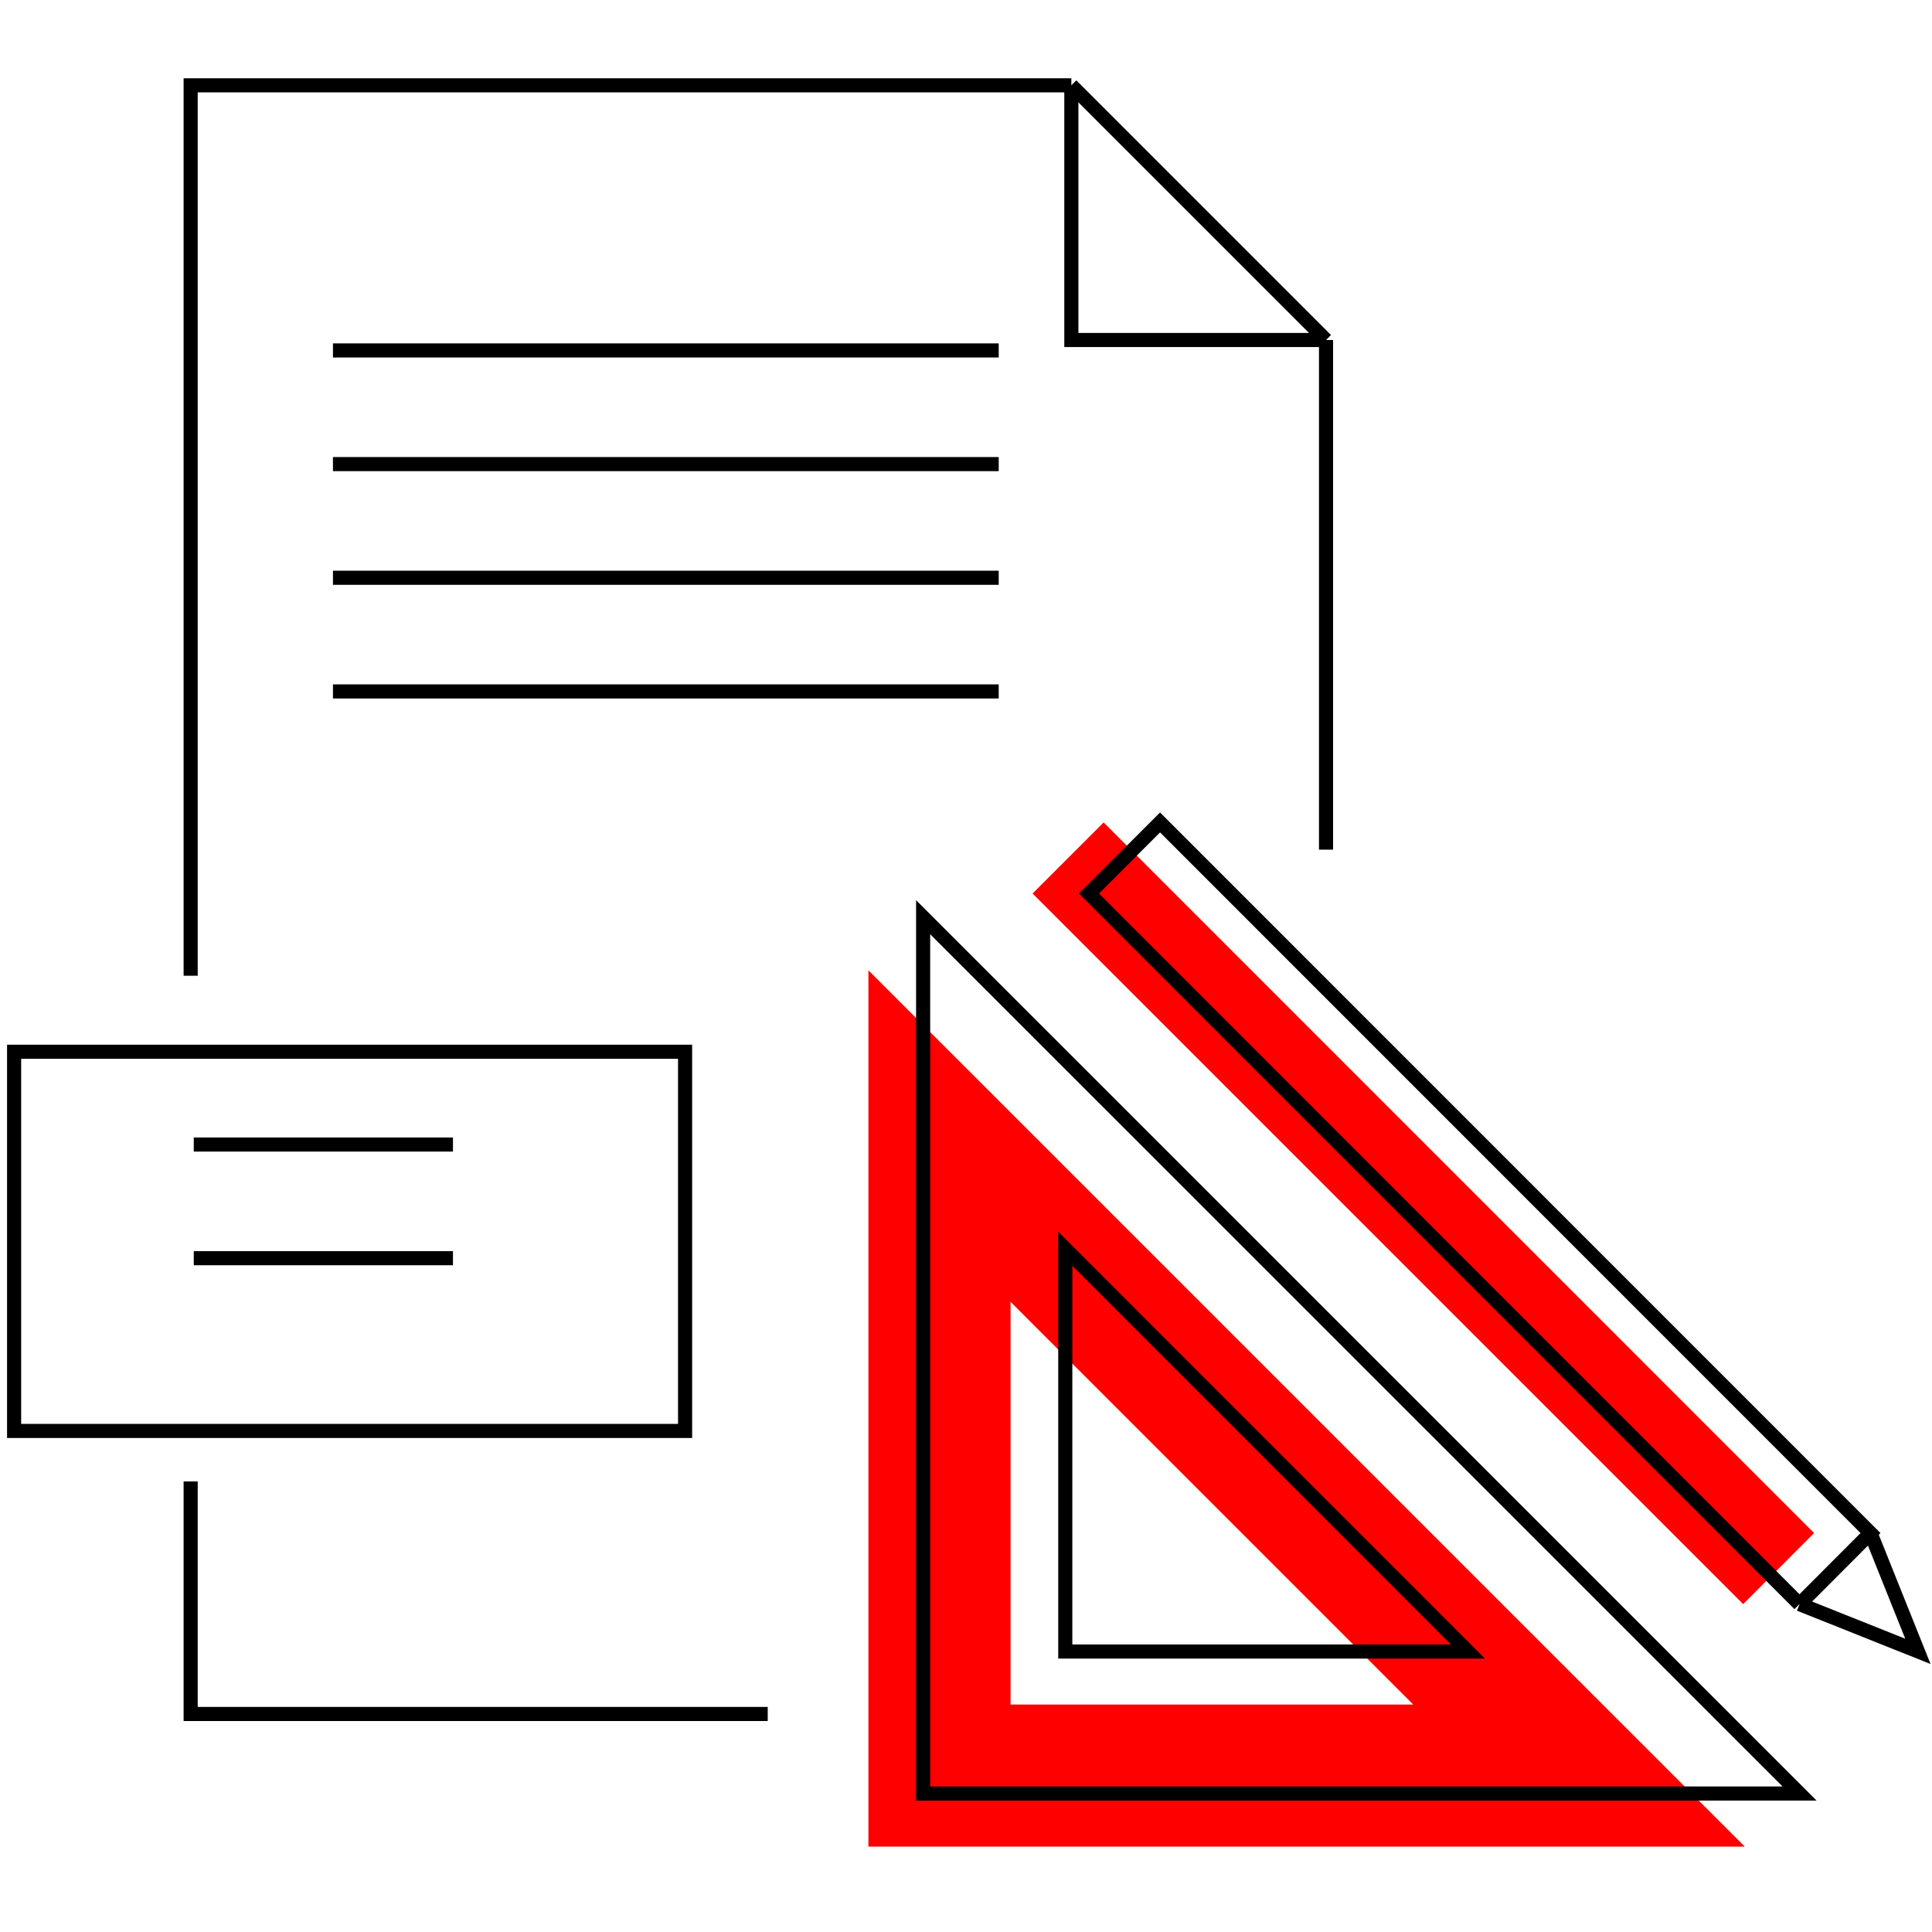
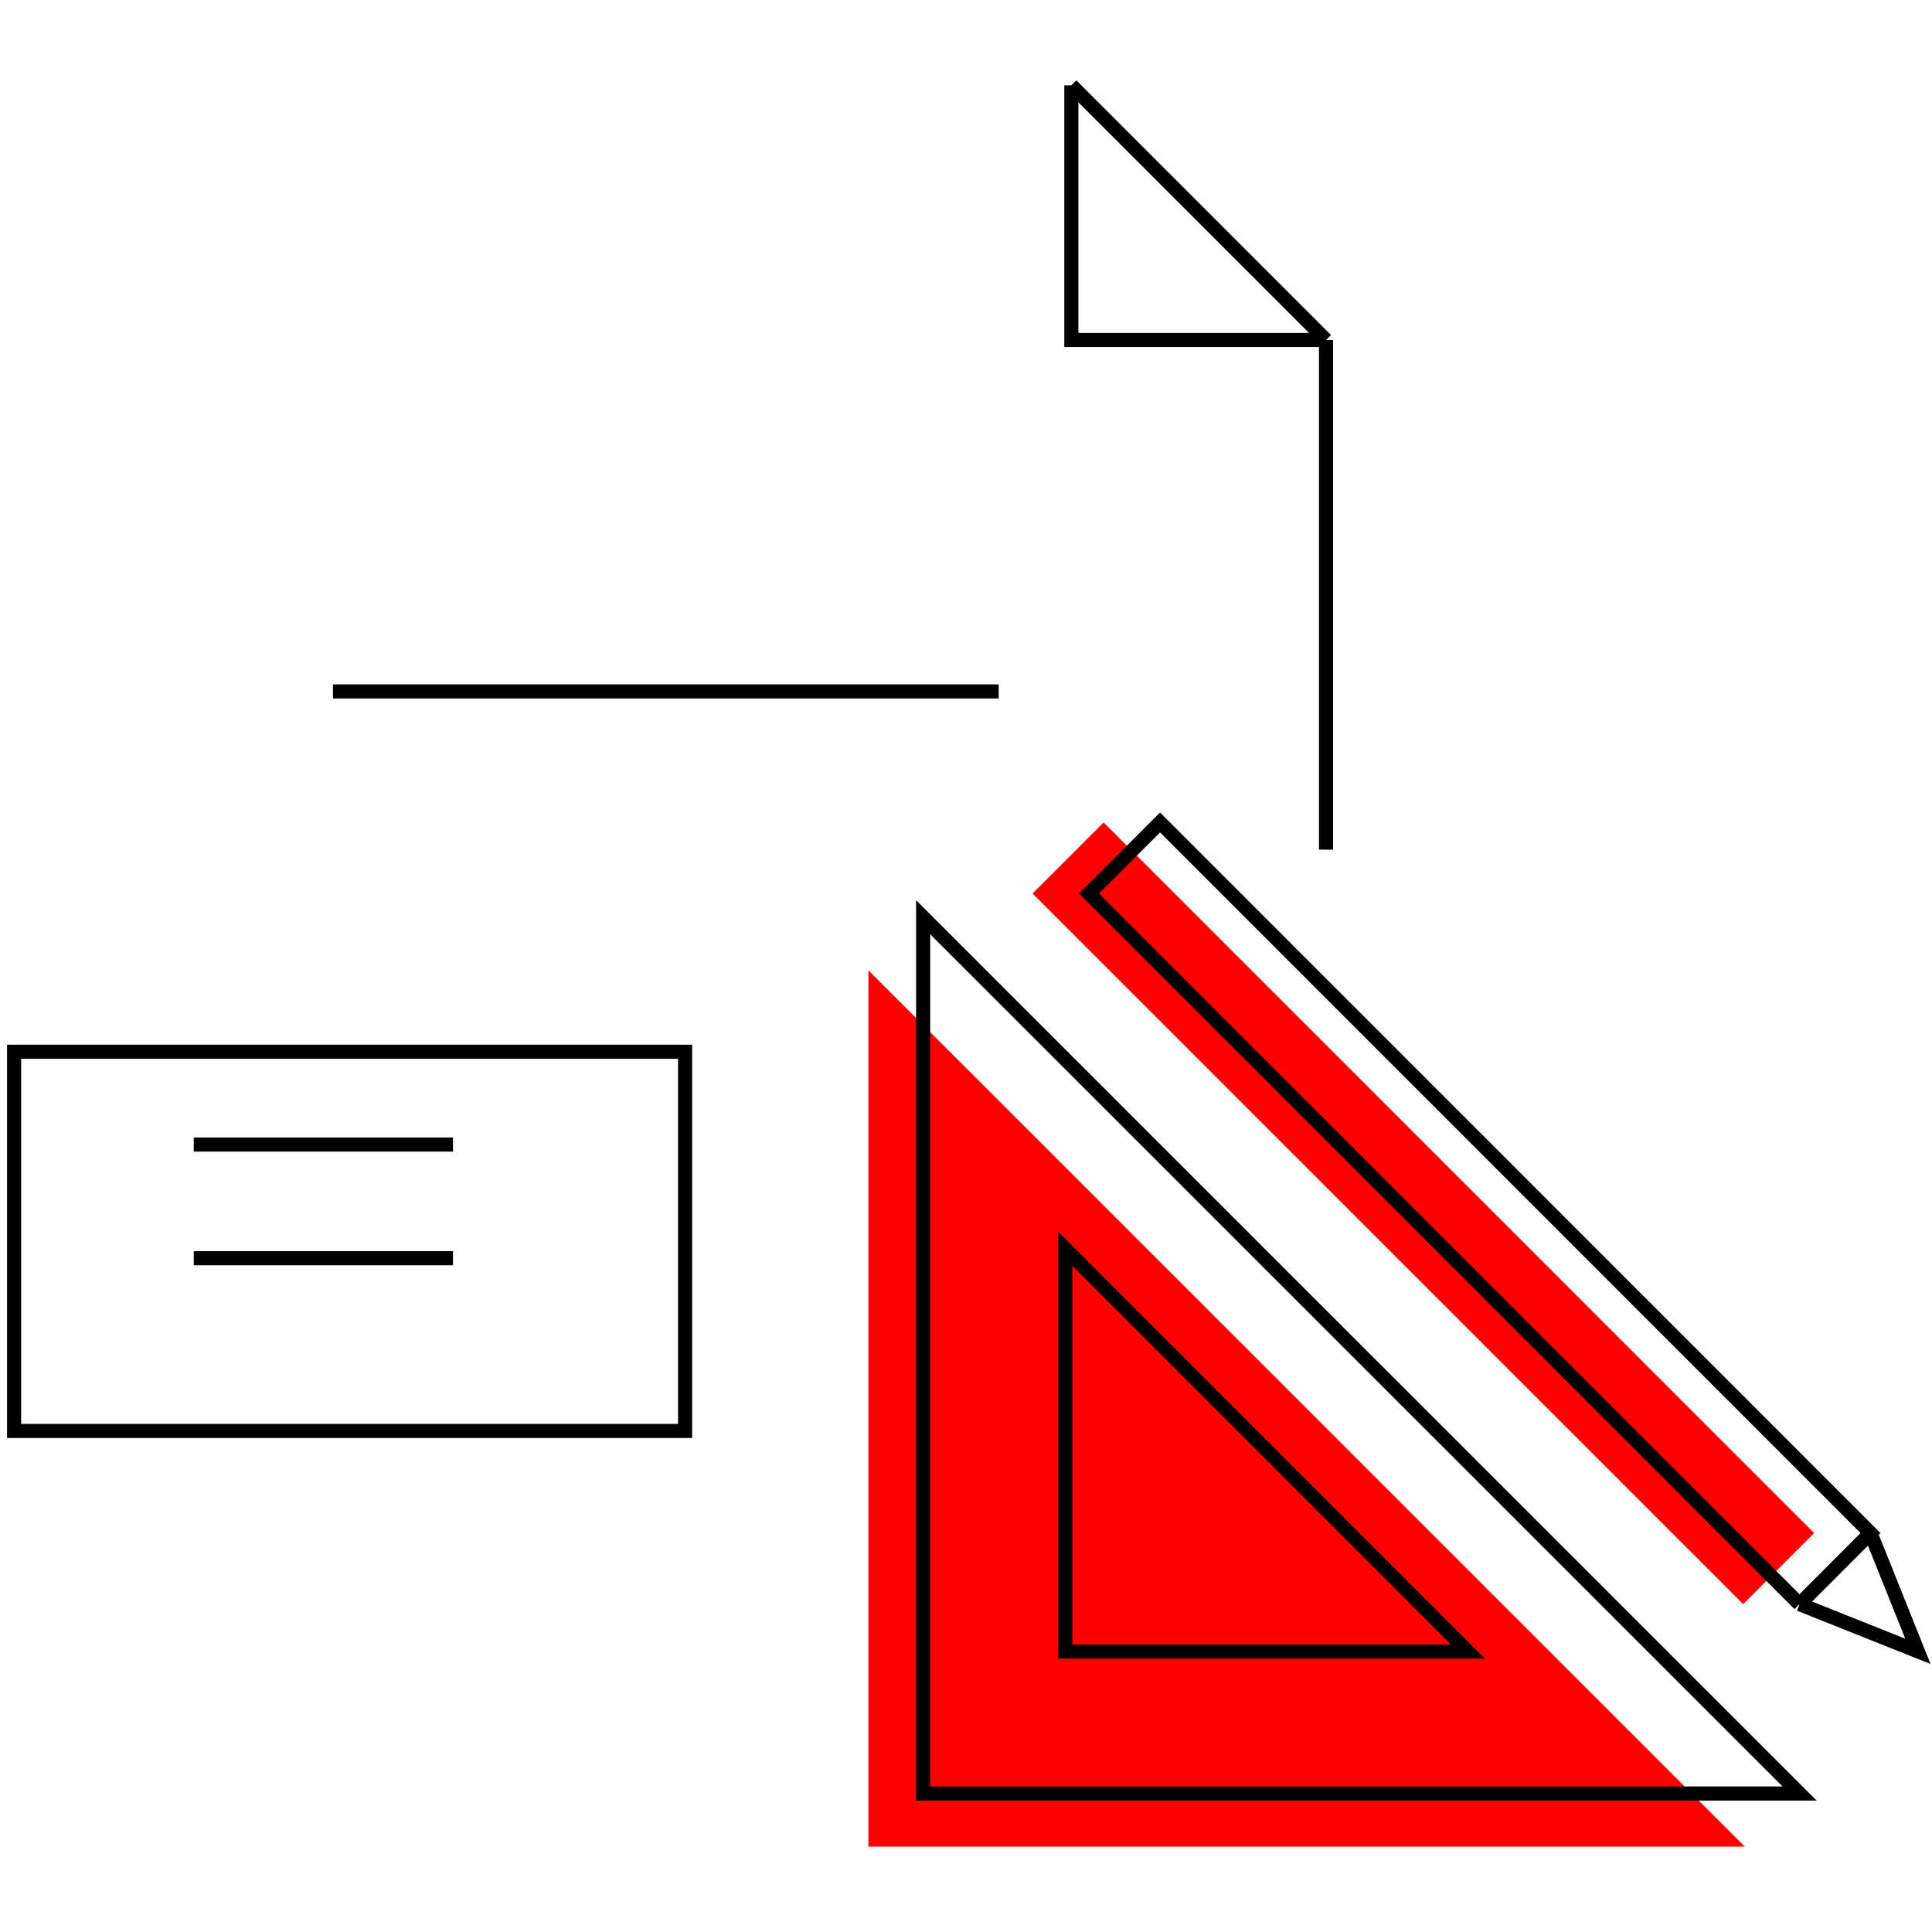
<svg xmlns="http://www.w3.org/2000/svg" version="1.1" id="Warstwa_1" x="0px" y="0px" width="137px" height="137px" viewBox="0 0 137 137" enable-background="new 0 0 137 137" xml:space="preserve">
-   <path fill="#FF0000" d="M61.58,68.807l62.146,62.141H61.58V68.807L61.58,68.807z M71.66,92.316v28.553h28.55L71.66,92.316  L71.66,92.316z" />
+   <path fill="#FF0000" d="M61.58,68.807l62.146,62.141H61.58V68.807L61.58,68.807z M71.66,92.316h28.55L71.66,92.316  L71.66,92.316z" />
  <polygon fill="#FF0000" points="128.64,108.71 123.61,113.75 73.22,63.36 78.26,58.32 128.64,108.71 " />
  <g id="XMLID_1_">
    <g>
	</g>
    <g>
      <polygon fill="none" stroke="#000000" stroke-miterlimit="22.926" points="65.46,65.04 127.61,127.18 65.46,127.18   " />
      <polygon fill="none" stroke="#000000" stroke-miterlimit="22.926" points="75.54,88.55 75.54,117.11 104.09,117.11   " />
      <polyline fill="none" stroke="#000000" stroke-miterlimit="22.926" points="127.6,113.75 77.22,63.36 82.26,58.32 132.64,108.71     127.61,113.75   " />
      <polyline fill="none" stroke="#000000" stroke-miterlimit="22.926" points="127.6,113.75 127.61,113.75 136,117.1 132.64,108.71       " />
      <line fill="none" stroke="#000000" stroke-miterlimit="22.926" x1="94.03" y1="24.11" x2="94.03" y2="60.25" />
-       <polyline fill="none" stroke="#000000" stroke-miterlimit="22.926" points="54.44,121.54 13.52,121.54 13.52,105.05   " />
-       <polyline fill="none" stroke="#000000" stroke-miterlimit="22.926" points="13.52,69.19 13.52,6.05 75.97,6.05   " />
      <line fill="none" stroke="#000000" stroke-miterlimit="22.926" x1="75.97" y1="6.05" x2="94.03" y2="24.11" />
      <polyline fill="none" stroke="#000000" stroke-miterlimit="22.926" points="75.97,6.05 75.97,24.11 94.03,24.11   " />
      <rect x="1" y="74.58" fill="none" stroke="#000000" stroke-miterlimit="22.926" width="47.58" height="26.89" />
-       <line fill="none" stroke="#000000" stroke-miterlimit="22.926" x1="23.61" y1="24.85" x2="70.82" y2="24.85" />
-       <line fill="none" stroke="#000000" stroke-miterlimit="22.926" x1="23.61" y1="32.91" x2="70.82" y2="32.91" />
-       <line fill="none" stroke="#000000" stroke-miterlimit="22.926" x1="23.61" y1="40.97" x2="70.82" y2="40.97" />
      <line fill="none" stroke="#000000" stroke-miterlimit="22.926" x1="23.61" y1="49.03" x2="70.82" y2="49.03" />
      <line fill="none" stroke="#000000" stroke-miterlimit="22.926" x1="13.74" y1="81.16" x2="32.12" y2="81.16" />
      <line fill="none" stroke="#000000" stroke-miterlimit="22.926" x1="13.74" y1="89.22" x2="32.12" y2="89.22" />
    </g>
  </g>
</svg>